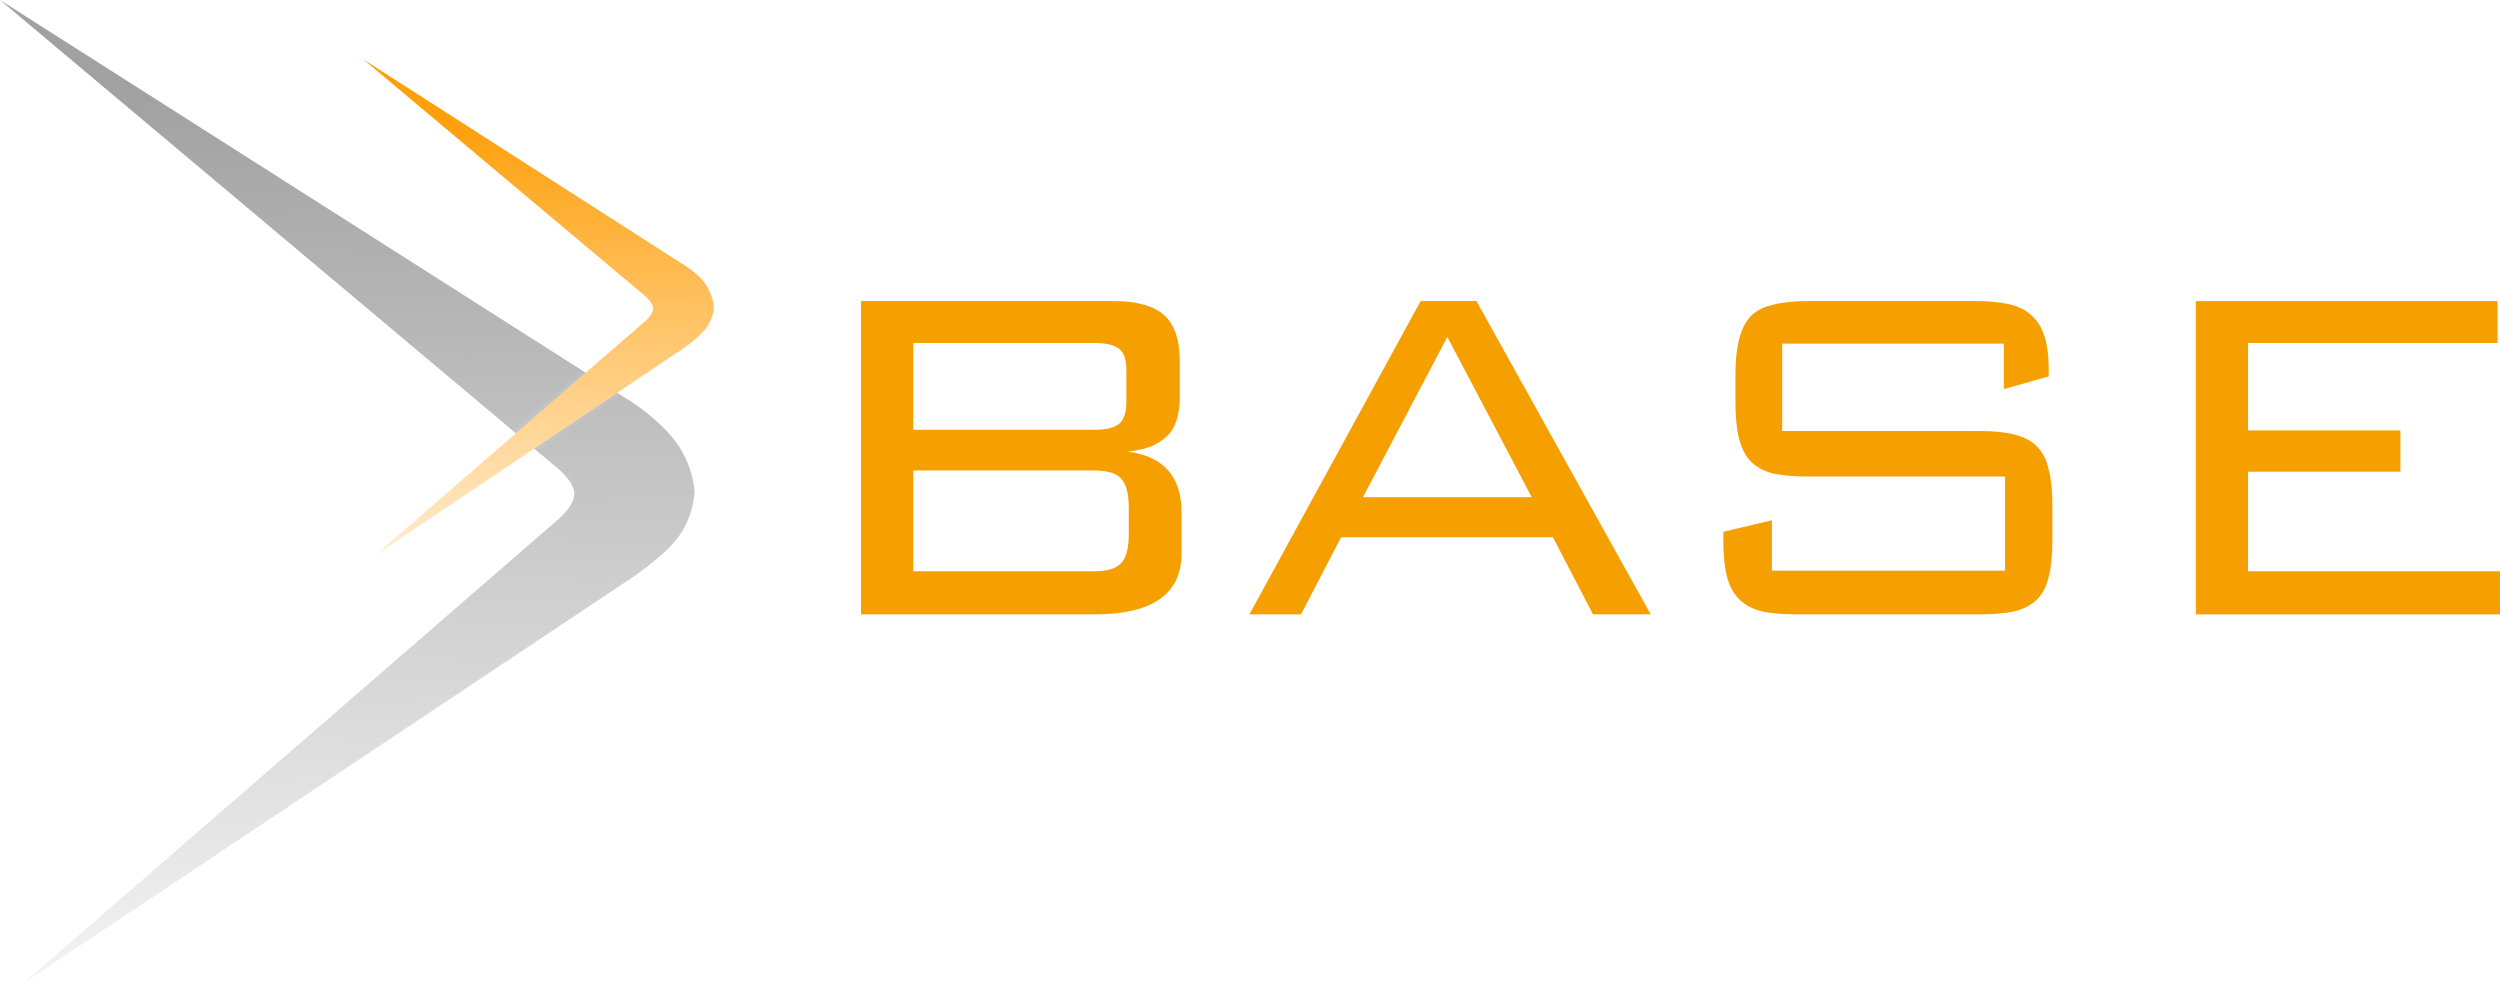
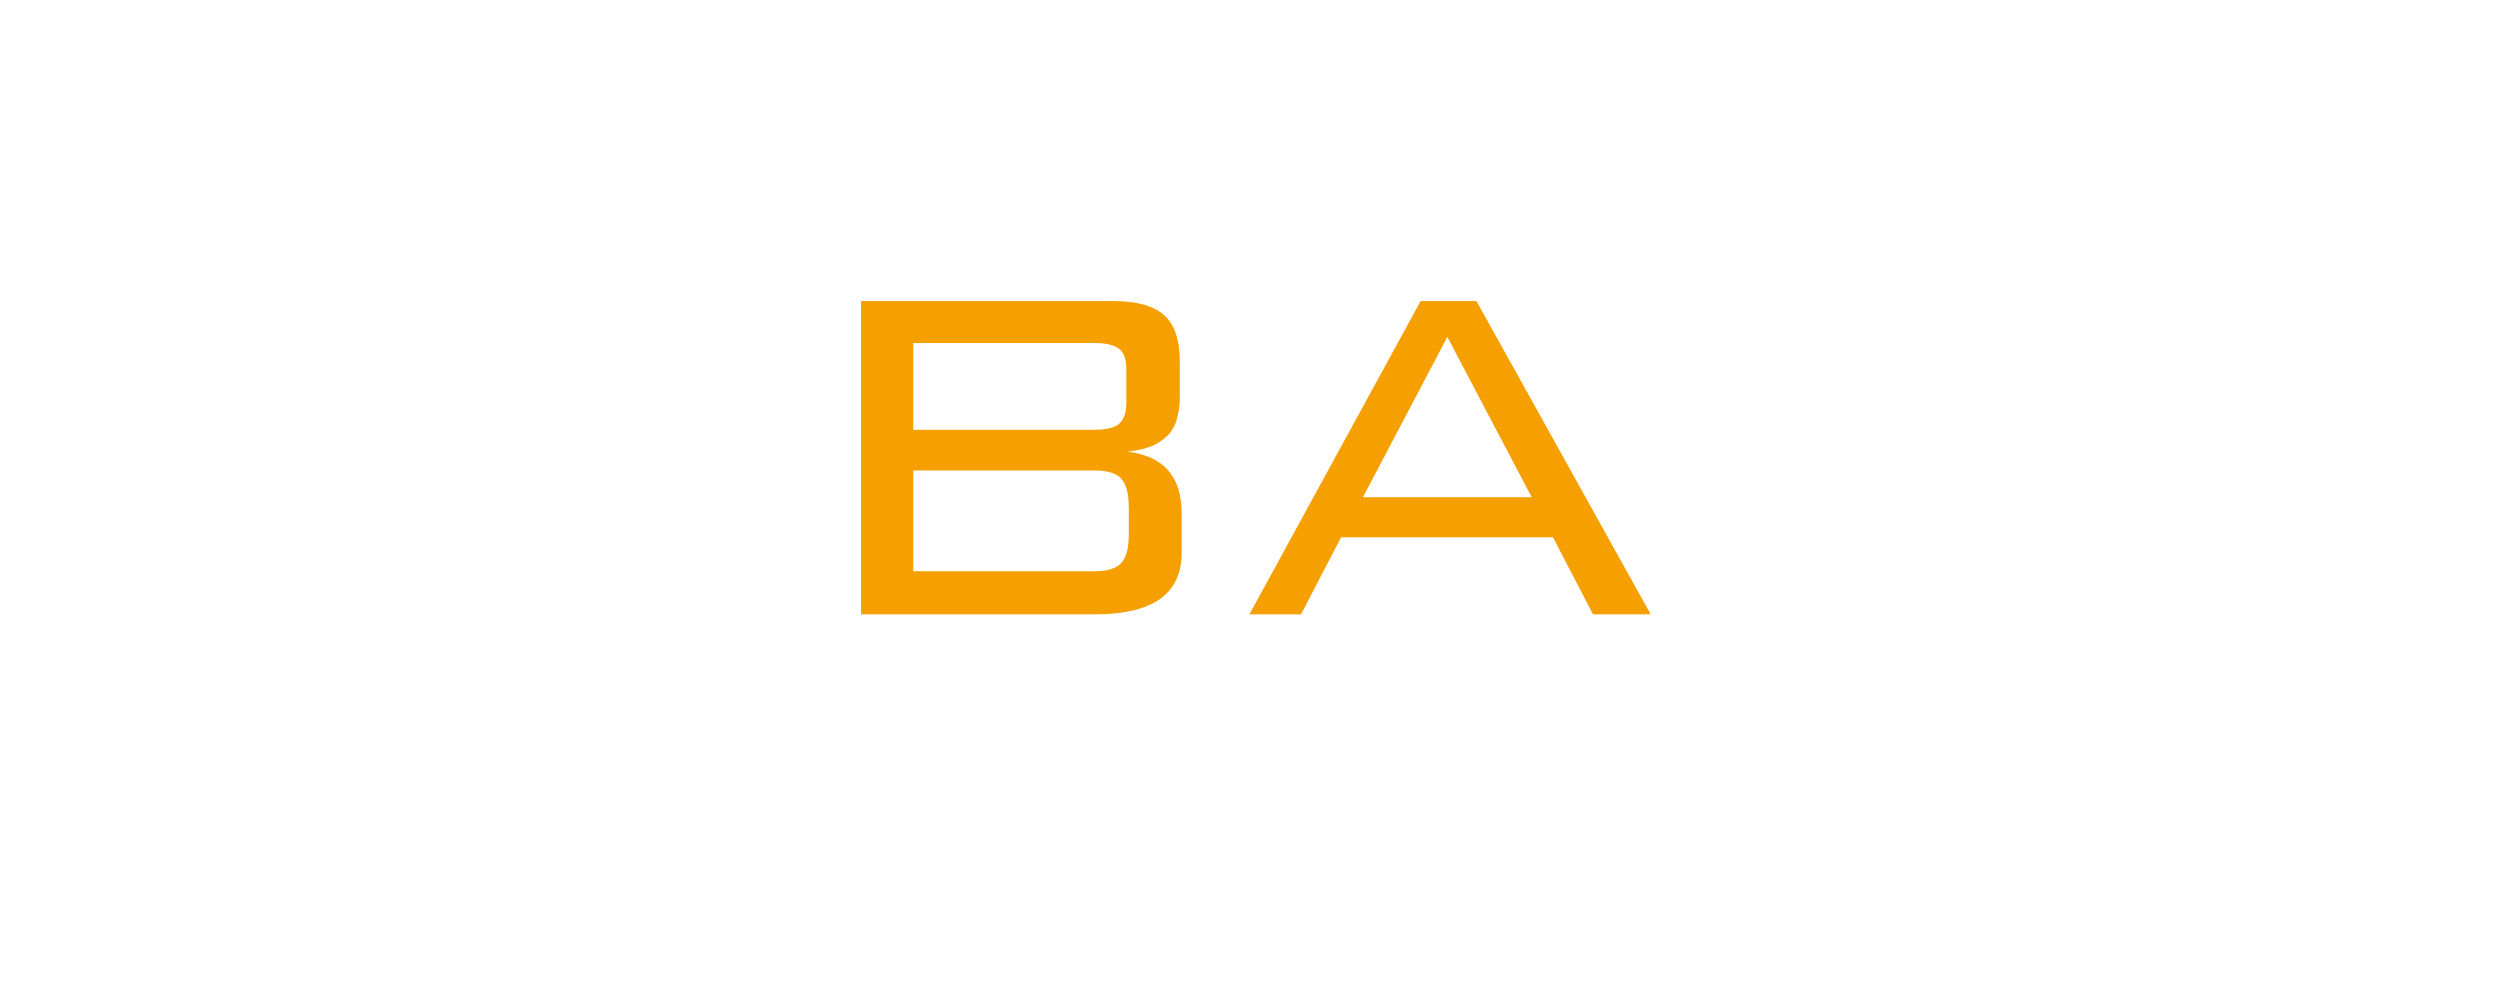
<svg xmlns="http://www.w3.org/2000/svg" viewBox="66.457 97.5 823.435 324" width="823.435px" height="324px">
  <defs>
    <linearGradient x1="113" y1="128" x2="110" y2="464" id="linearGradient3955" gradientUnits="userSpaceOnUse" gradientTransform="translate(-1,-1)" href="#linearGradient3949" />
    <linearGradient id="linearGradient3949">
      <stop id="stop3951" style="stop-color:#a1a1a1;stop-opacity:1" offset="0" />
      <stop id="stop3953" style="stop-color:#a1a1a1;stop-opacity:0" offset="1" />
    </linearGradient>
    <filter x="-0.21" y="-0.281" width="1.419" height="1.561" color-interpolation-filters="sRGB" id="filter3904">
      <feGaussianBlur id="feGaussianBlur3906" stdDeviation="2.962" />
    </filter>
    <linearGradient x1="220" y1="138" x2="222" y2="316" id="linearGradient3967" gradientUnits="userSpaceOnUse" gradientTransform="translate(-1,-1)" href="#linearGradient3961" />
    <linearGradient id="linearGradient3961">
      <stop id="stop3963" style="stop-color:#ff9f0a;stop-opacity:1" offset="0" />
      <stop id="stop3965" style="stop-color:#ff9f0a;stop-opacity:0" offset="1" />
    </linearGradient>
  </defs>
  <g id="g3853" style="display:inline" transform="matrix(1, 0, 0, 1, 2.220446049250313e-16, 0)">
    <g id="g5419">
      <path d="M 66.457,97.5 275.19,230.333 c 0,0 10.129,6.624 15.094,14.488 4.777,7.568 4.946,14.767 4.946,14.767 0,0 -0.32,7.845 -5.042,14.386 -5.015,6.947 -16.164,14.192 -16.164,14.192 L 73.953,421.5 249.37,269.384 c 0,0 6.619,-5.122 6.241,-9.657 -0.372,-4.464 -7.299,-9.492 -7.299,-9.492" id="path3831" style="fill:#ffffff;fill-opacity:0;fill-rule:nonzero;stroke:none;display:inline" />
-       <path d="M 66.457,97.5 275.19,230.333 c 0,0 10.129,6.624 15.094,14.488 4.777,7.568 4.946,14.767 4.946,14.767 0,0 -0.32,7.845 -5.042,14.386 -5.015,6.947 -16.164,14.192 -16.164,14.192 L 73.953,421.5 249.37,269.384 c 0,0 6.619,-5.122 6.241,-9.657 -0.372,-4.464 -7.299,-9.492 -7.299,-9.492" id="path3924" style="fill:#ffffff;fill-opacity:1;fill-rule:nonzero;stroke:none;display:inline" />
-       <path d="M 66.457,97.5 275.19,230.333 c 0,0 10.129,6.624 15.094,14.488 4.777,7.568 4.946,14.767 4.946,14.767 0,0 -0.32,7.845 -5.042,14.386 -5.015,6.947 -16.164,14.192 -16.164,14.192 L 73.953,421.5 249.37,269.384 c 0,0 6.619,-5.122 6.241,-9.657 -0.372,-4.464 -7.299,-9.492 -7.299,-9.492" id="path3083" style="fill:url(#linearGradient3955);fill-opacity:1;fill-rule:nonzero;stroke:none;display:inline" />
      <path d="m 236.105,239.343 22.211,-19.18 11.701,7.459 -26.578,17.877 c -3.166,-2.637 -3.81,-3.175 -7.334,-6.156 z" id="path3817" style="opacity:0.2;fill:#ffffff;fill-opacity:1;stroke:#ffffff;stroke-width:0.986px;stroke-linecap:butt;stroke-linejoin:miter;stroke-opacity:1;display:inline;filter:url(#filter3904)" />
      <path d="m 186.125,117.052 104.987,67.323 c 0,0 5.422,3.029 7.927,6.996 2.41,3.818 2.575,7.324 2.575,7.324 0,0 -0.09,3.427 -2.472,6.726 -2.53,3.504 -8.618,7.503 -8.618,7.503 L 189.907,280.5 278.587,203.629 c 0,0 3.152,-2.45 2.961,-4.738 -0.188,-2.252 -3.655,-4.78 -3.655,-4.78" id="path5393" style="fill:#ffffff;fill-opacity:1;fill-rule:nonzero;stroke:none;display:inline" />
-       <path d="m 186.125,117.052 104.987,67.323 c 0,0 5.422,3.029 7.927,6.996 2.41,3.818 2.575,7.324 2.575,7.324 0,0 -0.09,3.427 -2.472,6.726 -2.53,3.504 -8.618,7.503 -8.618,7.503 l -30.119,20.228 -7.488,5.029 -4.76,3.197 -58.251,39.121 50.407,-43.695 4.98,-4.317 33.293,-28.86 c 0,0 3.152,-2.45 2.961,-4.738 -0.188,-2.252 -3.655,-4.78 -3.655,-4.78" id="path3855" style="fill:url(#linearGradient3967);fill-opacity:1;fill-rule:nonzero;stroke:none;display:inline" />
    </g>
  </g>
  <g id="Text" style="display:inline" transform="matrix(1, 0, 0, 1, 2.220446049250313e-16, 0)">
    <g id="text3079" style="fill:#ff9f0a;fill-opacity:1;stroke:none;">
      <path d="m 438.254,264.861 c -1.1e-4,-4.799 -0.867,-8.065 -2.6,-9.798 -1.6,-1.733 -4.533,-2.6 -8.799,-2.6 l -59.59,0 0,33.194 59.59,0 c 4.266,10e-6 7.199,-0.867 8.799,-2.6 1.733,-1.733 2.599,-4.932 2.6,-9.598 l 0,-8.599 m -0.8,-45.392 c -1.2e-4,-3.733 -0.867,-6.132 -2.6,-7.199 -1.6,-1.2 -4.266,-1.8 -7.999,-1.8 l -59.59,0 0,28.595 59.59,0 c 3.733,6e-5 6.399,-0.6 7.999,-1.8 1.733,-1.333 2.599,-3.799 2.6,-7.399 l 0,-10.398 m -87.385,-22.796 83.186,0 c 7.599,1e-4 13.131,1.533 16.597,4.599 3.466,3.066 5.199,8.199 5.199,15.397 l 0,11.998 c -1.3e-4,2.133 -0.267,4.199 -0.8,6.199 -0.4,1.866 -1.2,3.599 -2.4,5.199 -1.2,1.466 -2.933,2.8 -5.199,3.999 -2.266,1.067 -5.199,1.8 -8.799,2.2 11.865,1.466 17.797,8.199 17.797,20.197 l 0,13.198 c -1.3e-4,13.464 -9.532,20.197 -28.595,20.197 l -76.987,0 0,-103.183" id="path3006" style="fill:#f59f00" />
      <path d="m 570.965,261.261 -27.795,-52.791 -27.795,52.791 55.591,0 m -36.594,-64.589 18.397,0 57.39,103.183 -18.997,0 -13.198,-25.396 -69.788,0 -13.198,25.396 -16.997,0 56.391,-103.183" id="path3008" style="fill:#f59f00" />
-       <path d="m 653.473,210.67 0,28.795 64.989,0 c 4.666,6e-5 8.532,0.4 11.598,1.2 3.199,0.8 5.666,2.133 7.399,3.999 1.866,1.866 3.133,4.399 3.799,7.599 0.8,3.066 1.2,6.932 1.2,11.598 l 0,11.598 c -1.3e-4,4.799 -0.4,8.799 -1.2,11.998 -0.667,3.066 -1.933,5.532 -3.799,7.399 -1.866,1.866 -4.333,3.199 -7.399,3.999 -3.066,0.667 -6.932,1 -11.598,1 l -60.19,0 c -4.666,0 -8.532,-0.333 -11.598,-1 -3.066,-0.8 -5.532,-2.133 -7.399,-3.999 -1.866,-1.866 -3.199,-4.333 -3.999,-7.399 -0.8,-3.199 -1.2,-7.199 -1.2,-11.998 l 0,-2.8 15.997,-3.799 0,16.597 76.787,0 0,-30.995 -64.789,0 c -4.666,4e-5 -8.532,-0.333 -11.598,-1 -3.066,-0.8 -5.532,-2.133 -7.399,-3.999 -1.733,-1.866 -3,-4.333 -3.799,-7.399 -0.8,-3.199 -1.2,-7.199 -1.2,-11.998 l 0,-8.998 c -3e-5,-4.799 0.4,-8.732 1.2,-11.798 0.8,-3.199 2.066,-5.732 3.799,-7.599 1.866,-1.866 4.333,-3.133 7.399,-3.799 3.066,-0.8 6.932,-1.2 11.598,-1.2 l 54.991,0 c 4.266,1e-4 7.932,0.333 10.998,1 3.066,0.667 5.532,1.866 7.399,3.599 2,1.733 3.466,4.066 4.399,6.999 0.933,2.933 1.4,6.599 1.4,10.998 l 0,2.2 -14.798,4.199 0,-14.998 -72.988,0" id="path3010" style="fill:#f59f00" />
-       <path d="m 789.708,196.672 99.383,0 0,13.798 -82.186,0 0,28.795 50.192,0 0,13.598 -50.192,0 0,32.795 82.986,0 0,14.198 -100.183,0 0,-103.183" id="path3012" style="fill:#f59f00" />
    </g>
  </g>
</svg>